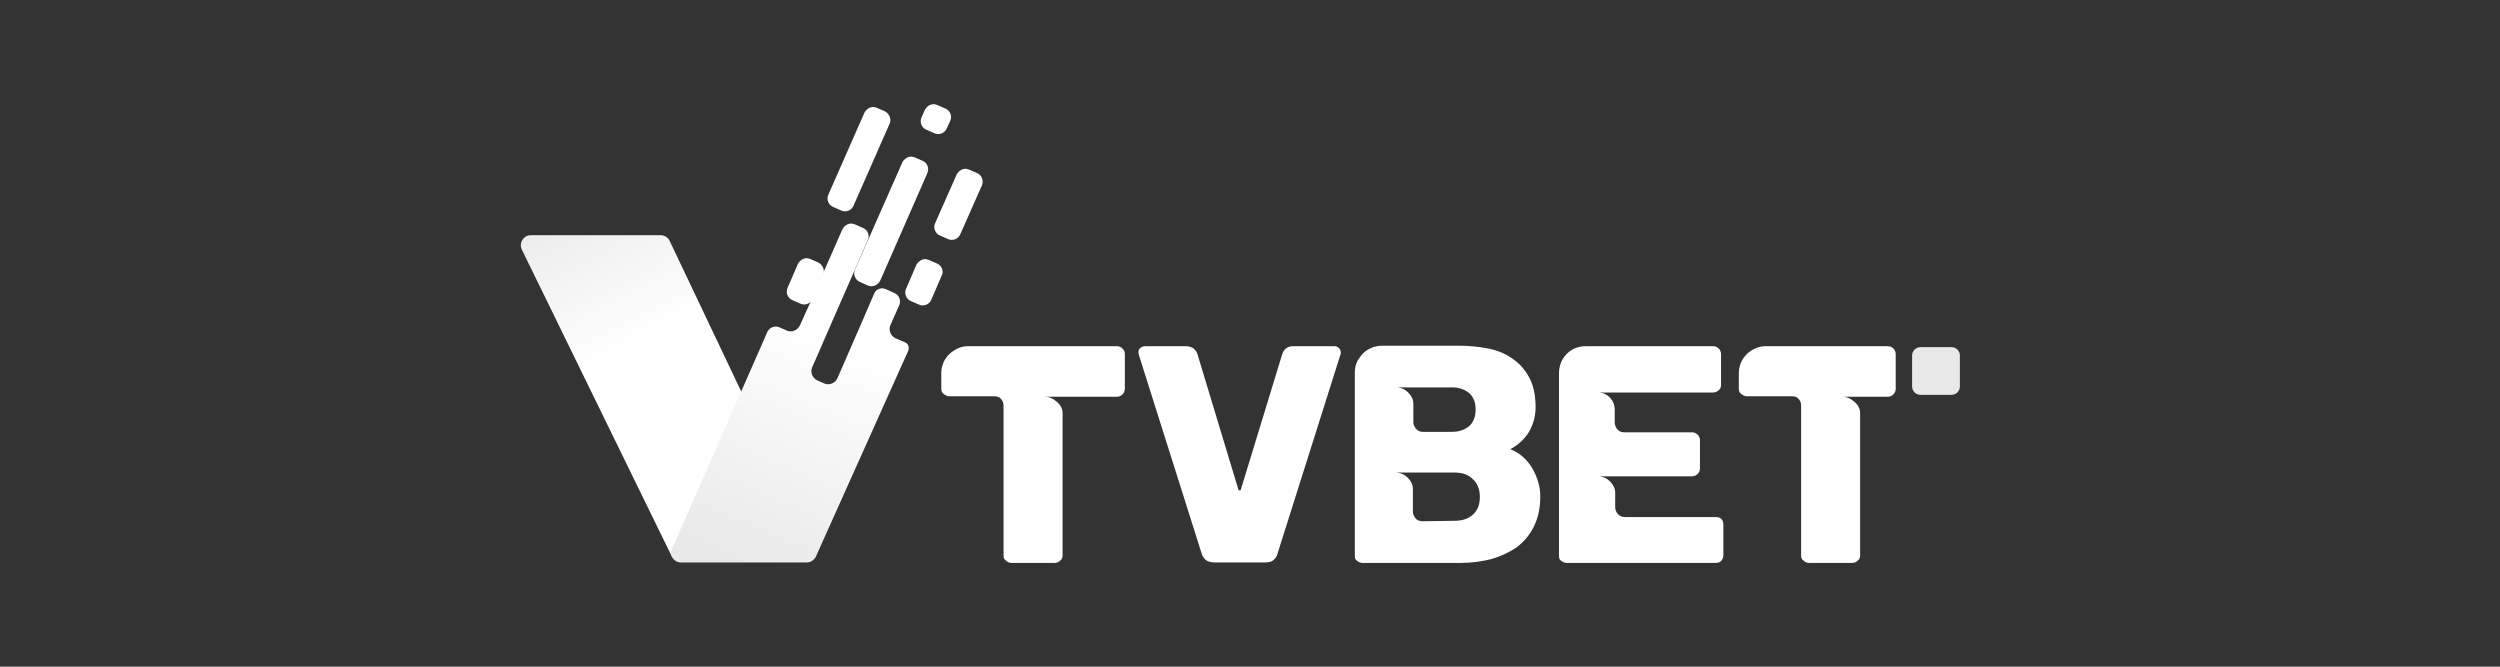
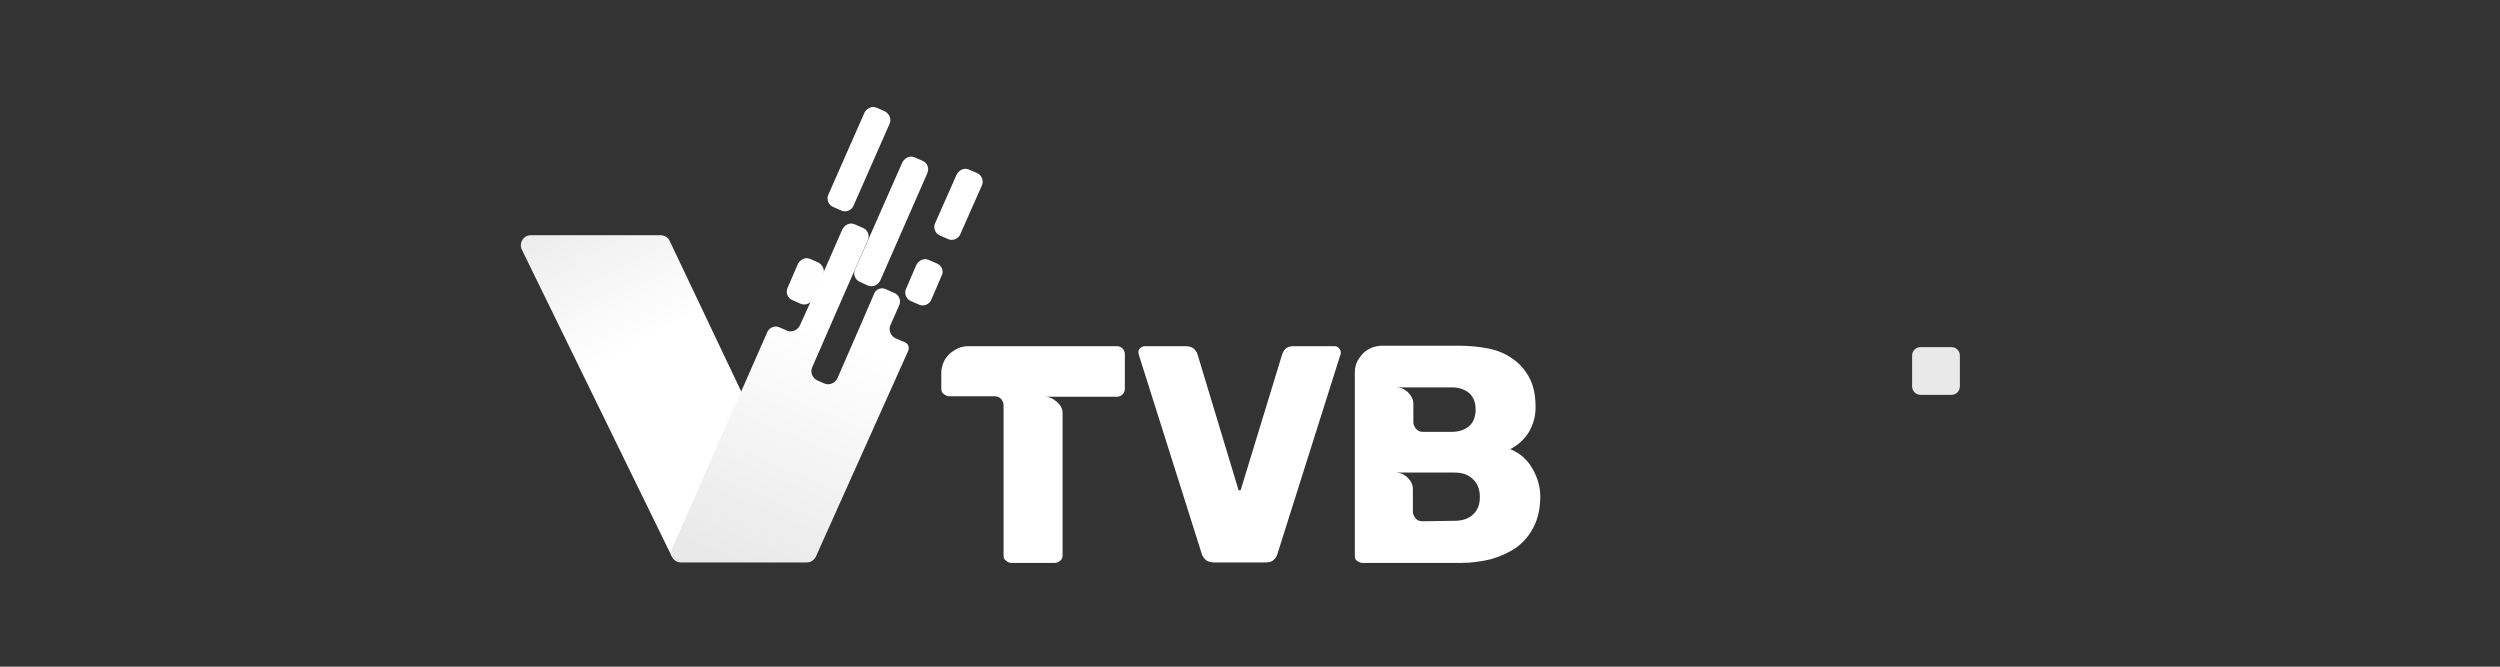
<svg xmlns="http://www.w3.org/2000/svg" width="120" height="32" viewBox="0 0 120 32" fill="none">
  <rect x="0" y="0" width="120" height="32" fill="#333333" stroke="none" />
  <path d="M53.611 16.617C53.724 16.617 53.814 16.662 53.881 16.729C53.949 16.797 53.993 16.887 53.993 16.999V18.662C53.993 18.774 53.949 18.864 53.881 18.931C53.814 18.999 53.724 19.044 53.611 19.044H50.15C50.374 19.044 50.554 19.134 50.734 19.291C50.914 19.448 51.004 19.628 51.004 19.83V26.661C51.004 26.773 50.959 26.863 50.891 26.908C50.824 26.975 50.734 27.02 50.622 27.02H48.553C48.441 27.02 48.351 26.975 48.284 26.908C48.194 26.841 48.171 26.773 48.171 26.661V19.471C48.171 19.336 48.126 19.223 48.036 19.134C47.947 19.044 47.834 19.021 47.722 19.021H45.564C45.474 19.021 45.384 18.976 45.294 18.909C45.204 18.841 45.182 18.752 45.182 18.639V17.898C45.182 17.718 45.227 17.538 45.294 17.381C45.361 17.224 45.474 17.089 45.586 16.977C45.721 16.864 45.856 16.774 46.013 16.707C46.171 16.639 46.328 16.617 46.485 16.617H53.611Z" fill="white" />
  <path d="M64.042 16.617C64.132 16.617 64.199 16.639 64.267 16.707C64.334 16.774 64.356 16.841 64.356 16.909C64.356 16.976 64.356 17.021 64.334 17.044L61.322 26.571C61.299 26.683 61.232 26.795 61.12 26.885C61.03 26.975 60.895 26.998 60.692 26.998H58.31C58.13 26.998 57.972 26.953 57.883 26.885C57.793 26.795 57.703 26.683 57.68 26.571L54.668 17.044L54.645 16.909C54.645 16.819 54.668 16.752 54.735 16.707C54.803 16.639 54.893 16.617 54.983 16.617H56.916C57.073 16.617 57.208 16.662 57.298 16.729C57.388 16.819 57.455 16.909 57.478 16.999L59.434 23.47C59.434 23.515 59.456 23.537 59.501 23.537C59.546 23.537 59.569 23.515 59.569 23.47L61.547 16.999C61.592 16.864 61.659 16.774 61.749 16.707C61.839 16.639 61.974 16.617 62.086 16.617H64.042Z" fill="white" />
  <path d="M65.031 26.638V17.898C65.031 17.673 65.076 17.471 65.166 17.313C65.256 17.156 65.368 17.021 65.481 16.909C65.616 16.797 65.751 16.729 65.908 16.662C66.065 16.617 66.2 16.594 66.335 16.594H69.999C70.516 16.594 70.988 16.639 71.438 16.729C71.887 16.819 72.27 16.976 72.607 17.223C72.944 17.448 73.214 17.763 73.416 18.145C73.618 18.527 73.708 18.998 73.708 19.56C73.708 19.987 73.596 20.369 73.394 20.729C73.169 21.088 72.876 21.358 72.494 21.56C72.944 21.74 73.304 22.054 73.551 22.481C73.798 22.908 73.933 23.358 73.933 23.829C73.933 24.414 73.821 24.886 73.618 25.29C73.416 25.694 73.146 26.009 72.787 26.279C72.427 26.526 72.022 26.706 71.573 26.84C71.101 26.953 70.629 27.02 70.112 27.02H65.391C65.301 27.02 65.211 26.975 65.121 26.908C65.031 26.84 65.031 26.75 65.031 26.638ZM69.684 20.729C70.022 20.729 70.291 20.639 70.516 20.459C70.719 20.279 70.831 20.01 70.831 19.65C70.831 19.313 70.719 19.043 70.516 18.864C70.291 18.684 70.022 18.594 69.707 18.594H67.009C67.234 18.594 67.436 18.684 67.594 18.841C67.751 18.998 67.841 19.178 67.841 19.381V20.279C67.841 20.369 67.886 20.459 67.954 20.571C68.043 20.661 68.133 20.729 68.291 20.729H69.684ZM69.819 24.998C70.179 24.998 70.471 24.908 70.696 24.706C70.921 24.503 71.033 24.234 71.033 23.852C71.033 23.492 70.921 23.2 70.696 22.998C70.471 22.773 70.179 22.683 69.819 22.683H66.987C67.212 22.683 67.414 22.773 67.571 22.931C67.729 23.088 67.819 23.268 67.819 23.47V24.571C67.819 24.661 67.864 24.773 67.931 24.863C67.999 24.953 68.111 25.02 68.268 25.02L69.819 24.998Z" fill="white" />
-   <path d="M74.832 26.661V17.92C74.832 17.538 74.967 17.223 75.214 16.976C75.462 16.729 75.776 16.617 76.136 16.617H82.228C82.34 16.617 82.43 16.662 82.497 16.729C82.565 16.797 82.61 16.886 82.61 16.999V18.482C82.61 18.594 82.565 18.684 82.497 18.729C82.43 18.796 82.34 18.841 82.205 18.841H76.698C76.945 18.841 77.125 18.931 77.282 19.088C77.44 19.268 77.507 19.448 77.507 19.65V20.279C77.507 20.392 77.552 20.504 77.62 20.594C77.687 20.684 77.799 20.751 77.957 20.751H81.216C81.329 20.751 81.418 20.796 81.486 20.863C81.553 20.931 81.598 21.021 81.598 21.133V22.481C81.598 22.594 81.553 22.683 81.486 22.751C81.418 22.818 81.329 22.863 81.216 22.863H76.698C76.923 22.863 77.125 22.953 77.282 23.11C77.44 23.268 77.529 23.447 77.529 23.65V24.346C77.529 24.459 77.575 24.571 77.642 24.661C77.732 24.751 77.822 24.818 77.979 24.818H82.34C82.61 24.818 82.722 24.953 82.722 25.2V26.661C82.722 26.773 82.677 26.863 82.61 26.93C82.542 26.998 82.453 27.02 82.34 27.02H75.192C75.102 27.02 75.012 26.975 74.922 26.908C74.832 26.84 74.832 26.75 74.832 26.661Z" fill="white" />
-   <path d="M90.612 16.617C90.725 16.617 90.815 16.662 90.882 16.729C90.949 16.797 90.994 16.886 90.994 16.999V18.661C90.994 18.774 90.949 18.864 90.882 18.931C90.815 18.998 90.725 19.043 90.612 19.043H88.432C88.657 19.043 88.836 19.133 89.016 19.291C89.196 19.448 89.286 19.628 89.286 19.83V26.661C89.286 26.773 89.241 26.863 89.174 26.908C89.106 26.975 89.016 27.02 88.904 27.02H86.836C86.723 27.02 86.633 26.975 86.566 26.908C86.476 26.84 86.454 26.773 86.454 26.661V19.47C86.454 19.335 86.409 19.223 86.319 19.133C86.229 19.043 86.116 19.021 86.004 19.021H83.846C83.756 19.021 83.666 18.976 83.576 18.909C83.486 18.841 83.464 18.751 83.464 18.639V17.898C83.464 17.718 83.509 17.538 83.576 17.381C83.644 17.223 83.756 17.089 83.868 16.976C83.981 16.864 84.138 16.774 84.296 16.707C84.453 16.639 84.61 16.617 84.768 16.617H90.612Z" fill="white" />
  <path d="M32.705 26.975H38.73C39.067 26.975 39.292 26.616 39.157 26.323L32.143 11.561C32.076 11.404 31.896 11.291 31.716 11.291H25.467C25.13 11.291 24.905 11.651 25.04 11.965L32.256 26.728C32.368 26.863 32.525 26.975 32.705 26.975Z" fill="url(#paint0_linear_11020_384615)" />
  <path d="M42.462 5.337L42.102 5.18C42.035 5.157 41.967 5.135 41.922 5.135C41.742 5.135 41.585 5.247 41.495 5.404L39.764 9.337C39.652 9.561 39.764 9.853 40.012 9.943L40.371 10.101C40.596 10.213 40.888 10.101 40.978 9.853L42.709 5.921C42.799 5.719 42.687 5.449 42.462 5.337Z" fill="url(#paint1_linear_11020_384615)" />
  <path d="M44.283 7.719L43.923 7.561C43.855 7.539 43.788 7.516 43.743 7.516C43.563 7.516 43.406 7.629 43.316 7.786L41.046 12.931C40.933 13.156 41.046 13.448 41.293 13.538L41.63 13.695C41.877 13.808 42.147 13.695 42.26 13.448L44.507 8.325C44.62 8.078 44.507 7.808 44.283 7.719Z" fill="url(#paint2_linear_11020_384615)" />
-   <path d="M45.608 5.809C45.721 5.584 45.608 5.292 45.361 5.202L45.001 5.045C44.934 5.022 44.866 5 44.822 5C44.642 5 44.484 5.112 44.394 5.27L44.237 5.629C44.125 5.854 44.237 6.146 44.484 6.236L44.844 6.393C45.069 6.505 45.361 6.393 45.451 6.146L45.608 5.809Z" fill="url(#paint3_linear_11020_384615)" />
  <path d="M43.45 16.437L42.978 16.235C42.753 16.122 42.641 15.852 42.731 15.628L43.158 14.662C43.27 14.437 43.158 14.145 42.911 14.055L42.506 13.875C42.304 13.785 42.056 13.875 41.967 14.078L41.337 15.538L40.191 18.167C40.078 18.392 39.809 18.504 39.584 18.414L39.224 18.257C38.999 18.144 38.887 17.875 38.977 17.65L40.123 15.021L41.652 11.538C41.764 11.314 41.652 11.022 41.405 10.932L41.045 10.774C40.977 10.752 40.91 10.729 40.865 10.729C40.685 10.729 40.528 10.842 40.438 10.999L38.909 14.482L38.392 15.628C38.28 15.852 38.01 15.965 37.785 15.875L37.426 15.718C37.201 15.605 36.909 15.718 36.819 15.965L32.256 26.346C32.121 26.66 32.346 26.997 32.683 26.997H38.73C38.909 26.997 39.067 26.885 39.157 26.728L43.563 16.909C43.675 16.706 43.608 16.504 43.45 16.437Z" fill="url(#paint4_linear_11020_384615)" />
  <path d="M44.956 12.639L44.596 12.482C44.529 12.46 44.462 12.437 44.416 12.437C44.237 12.437 44.079 12.55 43.989 12.707L43.495 13.853C43.382 14.078 43.495 14.37 43.742 14.46L44.102 14.617C44.327 14.729 44.619 14.617 44.709 14.37L45.203 13.224C45.316 13.021 45.203 12.729 44.956 12.639Z" fill="url(#paint5_linear_11020_384615)" />
  <path d="M39.269 12.595L38.909 12.437C38.841 12.415 38.774 12.392 38.729 12.392C38.549 12.392 38.392 12.505 38.302 12.662L37.807 13.808C37.695 14.033 37.807 14.325 38.055 14.415L38.414 14.572C38.639 14.684 38.931 14.572 39.021 14.325L39.516 13.179C39.606 12.976 39.493 12.707 39.269 12.595Z" fill="url(#paint6_linear_11020_384615)" />
  <path d="M46.89 8.303L46.53 8.146C46.463 8.123 46.395 8.101 46.35 8.101C46.171 8.101 46.013 8.213 45.923 8.37L44.889 10.707C44.777 10.932 44.889 11.224 45.137 11.314L45.496 11.471C45.721 11.583 46.013 11.471 46.103 11.224L47.137 8.887C47.227 8.662 47.115 8.393 46.89 8.303Z" fill="url(#paint7_linear_11020_384615)" />
  <path d="M92.928 16.662H92.186C91.961 16.662 91.781 16.841 91.781 17.066V17.808V18.549C91.781 18.774 91.961 18.953 92.186 18.953H92.928H93.669C93.894 18.953 94.074 18.774 94.074 18.549V17.808V17.066C94.074 16.841 93.894 16.662 93.669 16.662H92.928Z" fill="#E9E9E9" />
  <defs>
    <linearGradient id="paint0_linear_11020_384615" x1="26.992" y1="9.286" x2="32.962" y2="20.541" gradientUnits="userSpaceOnUse">
      <stop stop-color="#EAEAEA" />
      <stop offset="0.641" stop-color="white" />
      <stop offset="1" stop-color="white" />
    </linearGradient>
    <linearGradient id="paint1_linear_11020_384615" x1="32.672" y1="25.388" x2="35.962" y2="18.57" gradientUnits="userSpaceOnUse">
      <stop stop-color="#E9E9E9" />
      <stop offset="0.997" stop-color="white" />
    </linearGradient>
    <linearGradient id="paint2_linear_11020_384615" x1="35.084" y1="26.572" x2="38.375" y2="19.753" gradientUnits="userSpaceOnUse">
      <stop stop-color="#E9E9E9" />
      <stop offset="0.997" stop-color="white" />
    </linearGradient>
    <linearGradient id="paint3_linear_11020_384615" x1="35.114" y1="26.073" x2="38.343" y2="19.382" gradientUnits="userSpaceOnUse">
      <stop stop-color="#E9E9E9" />
      <stop offset="1" stop-color="white" />
    </linearGradient>
    <linearGradient id="paint4_linear_11020_384615" x1="35.579" y1="27.184" x2="40.24" y2="16.226" gradientUnits="userSpaceOnUse">
      <stop stop-color="#E9E9E9" />
      <stop offset="0.997" stop-color="white" />
    </linearGradient>
    <linearGradient id="paint5_linear_11020_384615" x1="37.568" y1="27.608" x2="40.827" y2="20.855" gradientUnits="userSpaceOnUse">
      <stop stop-color="#E9E9E9" />
      <stop offset="0.997" stop-color="white" />
    </linearGradient>
    <linearGradient id="paint6_linear_11020_384615" x1="32.909" y1="25.415" x2="36.171" y2="18.654" gradientUnits="userSpaceOnUse">
      <stop stop-color="#E9E9E9" />
      <stop offset="0.997" stop-color="#FEFEFE" />
    </linearGradient>
    <linearGradient id="paint7_linear_11020_384615" x1="37.416" y1="27.592" x2="40.693" y2="20.801" gradientUnits="userSpaceOnUse">
      <stop stop-color="#E9E9E9" />
      <stop offset="0.997" stop-color="white" />
    </linearGradient>
  </defs>
</svg>